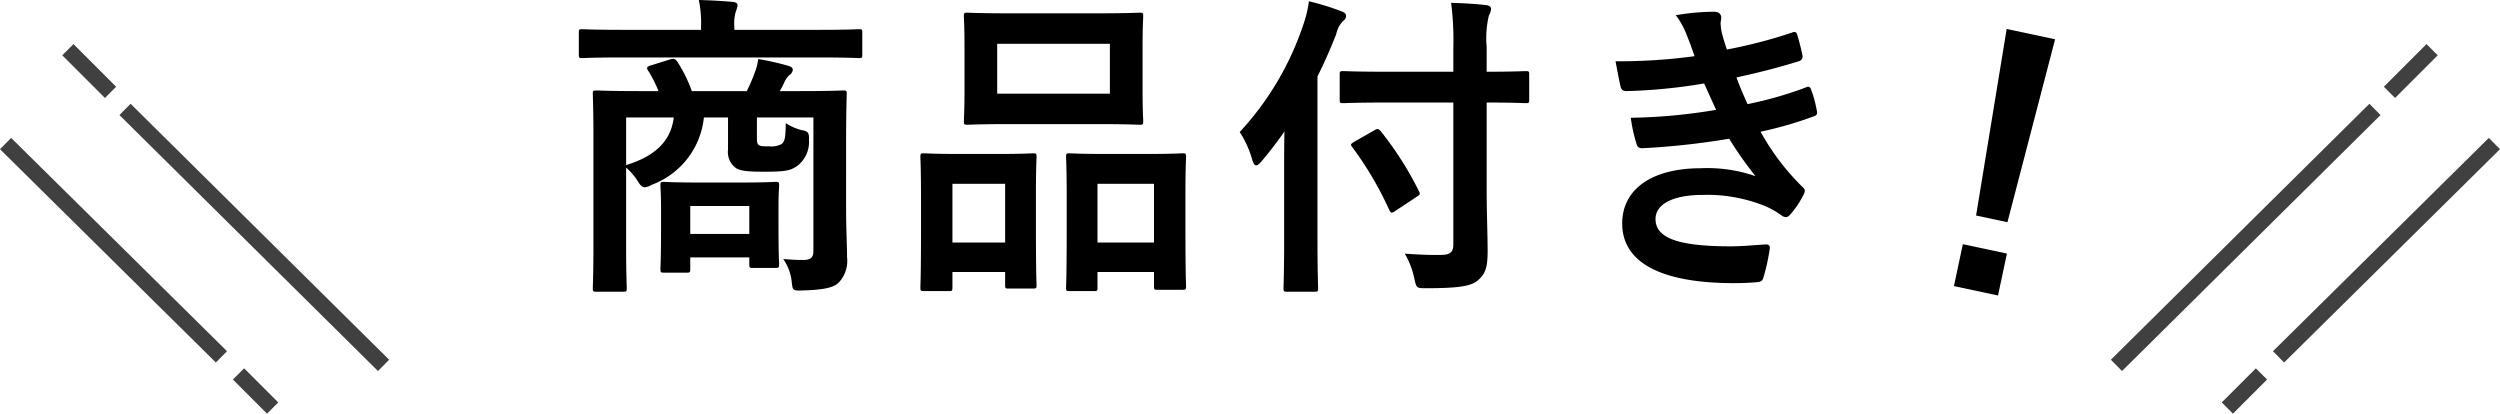
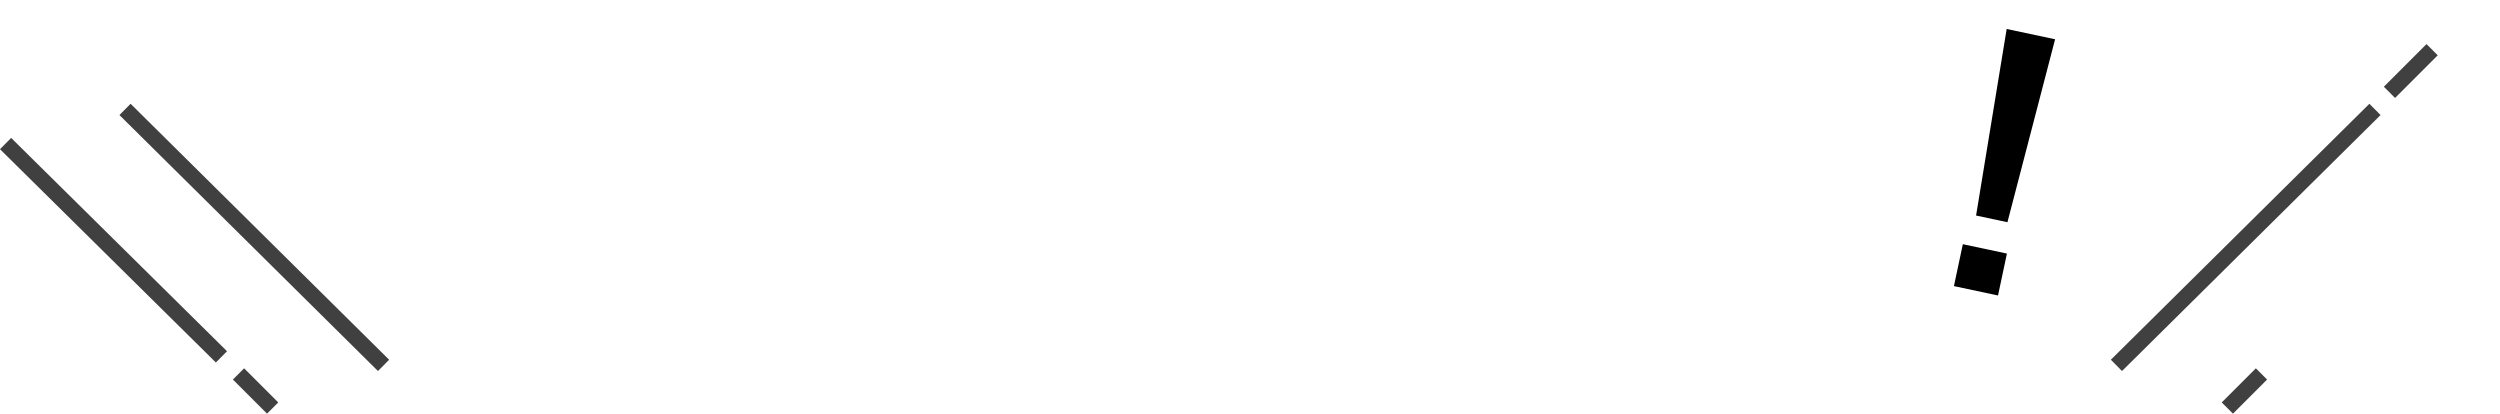
<svg xmlns="http://www.w3.org/2000/svg" width="157.519" height="26.064" viewBox="0 0 157.519 26.064">
  <g id="グループ_5" data-name="グループ 5" transform="translate(-610.649 -316.869)">
-     <path id="パス_3" data-name="パス 3" d="M17.96-8.02c0-1.82.04-2.76.04-2.88,0-.2-.02-.22-.22-.22-.12,0-.8.04-2.72.04H13.78a5.392,5.392,0,0,0,.3-.58,1.254,1.254,0,0,1,.32-.44.429.429,0,0,0,.2-.32c0-.12-.08-.18-.24-.24a16.015,16.015,0,0,0-1.94-.44,3.169,3.169,0,0,1-.22.86,9.224,9.224,0,0,1-.5,1.16H8.24a8.883,8.883,0,0,0-.88-1.8c-.12-.2-.22-.28-.48-.2l-1.22.38c-.24.08-.3.14-.18.32a7.939,7.939,0,0,1,.66,1.3H4.94c-1.9,0-2.58-.04-2.72-.04-.2,0-.22.02-.22.22,0,.14.04.94.04,2.72v6.84C2.04.42,2,1.22,2,1.34c0,.2.02.22.22.22h1.7c.2,0,.22-.02.22-.22,0-.1-.04-.92-.04-2.6v-5a3.868,3.868,0,0,1,.7.8c.18.32.32.44.48.44a1.076,1.076,0,0,0,.44-.16A5.074,5.074,0,0,0,9-9.42h1.52V-7.4a1.255,1.255,0,0,0,.46,1.14c.26.2.74.26,1.76.26,1.28,0,1.7-.04,2.16-.38a1.9,1.9,0,0,0,.72-1.64c.02-.42-.06-.54-.46-.6a3.4,3.4,0,0,1-1-.44c-.02.84-.04,1.1-.24,1.3a1.329,1.329,0,0,1-.8.16c-.42,0-.54,0-.66-.08s-.12-.26-.12-.58V-9.42H15.9V-1c0,.42-.2.56-.64.56-.5,0-.72-.02-1.26-.06A3.108,3.108,0,0,1,14.54,1c.06.48.06.5.68.48,1.42-.04,1.96-.2,2.26-.48a1.994,1.994,0,0,0,.54-1.62c0-.68-.06-1.84-.06-3.02ZM7.1-9.42c-.16,1.4-1.08,2.42-3,3v-3ZM7.92.36c.2,0,.22-.02.22-.24V-.6h3.72v.42c0,.22.02.24.22.24h1.44c.2,0,.22-.02.22-.24,0-.12-.04-.5-.04-2.52V-3.84c0-.78.04-1.18.04-1.3,0-.2-.02-.22-.22-.22-.12,0-.62.04-2.16.04H8.64c-1.54,0-2.04-.04-2.16-.04-.2,0-.22.02-.22.22,0,.14.04.56.04,1.58v1.02C6.3-.4,6.26,0,6.26.12c0,.22.02.24.22.24Zm.22-4.2h3.72v1.76H8.14Zm8.14-9.36c1.78,0,2.38.04,2.5.04.18,0,.2-.02.2-.22v-1.38c0-.2-.02-.22-.2-.22-.12,0-.72.04-2.5.04H10.92v-.16a2.669,2.669,0,0,1,.1-1.02,1.337,1.337,0,0,0,.1-.38c0-.1-.1-.18-.3-.2-.68-.06-1.4-.1-2.14-.12a7.188,7.188,0,0,1,.14,1.72v.16h-5c-1.78,0-2.38-.04-2.5-.04-.18,0-.2.02-.2.22v1.38c0,.2.02.22.2.22.12,0,.72-.04,2.5-.04Zm11.98-2.78c-1.88,0-2.54-.04-2.66-.04-.2,0-.22.02-.22.22,0,.14.04.66.04,1.86v2.9c0,1.2-.04,1.72-.04,1.84,0,.22.02.24.22.24.12,0,.78-.04,2.66-.04h5.52c1.9,0,2.54.04,2.68.04.2,0,.22-.02.22-.24,0-.12-.04-.64-.04-1.84v-2.9c0-1.2.04-1.72.04-1.86,0-.2-.02-.22-.22-.22-.14,0-.78.04-2.68.04Zm-.78,1.92h7.1v3.14h-7.1Zm6.1,15.58c.2,0,.22-.02.22-.22V.32h3.56V1.2c0,.22.02.24.22.24h1.58c.2,0,.22-.02.22-.24,0-.12-.04-.68-.04-3.68V-4.62c0-1.6.04-2.18.04-2.3,0-.22-.02-.24-.22-.24-.12,0-.64.04-2.18.04H34.22c-1.54,0-2.06-.04-2.2-.04-.18,0-.2.02-.2.24,0,.12.04.7.04,2.6v1.86c0,3.06-.04,3.62-.04,3.76,0,.2.02.22.2.22Zm.22-6.76h3.56v3.7H33.8ZM24.44,1.52c.2,0,.22-.02.22-.24V.32h3.32v.82c0,.2.02.22.2.22h1.56c.2,0,.22-.02.22-.22,0-.12-.04-.7-.04-3.7v-2.1c0-1.58.04-2.16.04-2.28,0-.2-.02-.22-.22-.22-.14,0-.64.04-2.14.04H24.98c-1.48,0-1.98-.04-2.12-.04-.2,0-.22.02-.22.22,0,.14.04.7.04,2.62v1.86c0,3.06-.04,3.62-.04,3.74,0,.22.02.24.22.24Zm.22-6.76h3.32v3.7H24.66Zm31.56-5.12v8.94c0,.48-.2.66-.76.66-.6.02-1.52-.02-2.3-.08a5.185,5.185,0,0,1,.6,1.56c.14.62.14.62.76.62,1.94,0,2.78-.12,3.2-.46.52-.42.66-.84.66-1.86,0-1.1-.06-2.44-.06-3.84v-5.54c1.72,0,2.34.04,2.46.04.2,0,.22-.02.22-.22v-1.58c0-.2-.02-.22-.22-.22-.12,0-.74.04-2.46.04v-1.56a6.2,6.2,0,0,1,.14-1.98,1.037,1.037,0,0,0,.14-.44c0-.1-.12-.2-.32-.22-.72-.08-1.46-.12-2.2-.14a18.367,18.367,0,0,1,.14,2.84v1.5H52c-1.92,0-2.6-.04-2.72-.04-.2,0-.22.02-.22.22v1.58c0,.2.02.22.22.22.12,0,.8-.04,2.72-.04ZM45.56-1.68c0,1.94-.04,2.9-.04,3.02,0,.2.02.22.22.22h1.74c.2,0,.22-.02.22-.22,0-.1-.04-1.08-.04-3.02V-12c.44-.88.82-1.76,1.18-2.66a1.637,1.637,0,0,1,.4-.8c.16-.14.22-.22.22-.36s-.1-.22-.32-.3a16.308,16.308,0,0,0-2.02-.62,7.179,7.179,0,0,1-.34,1.44,18.642,18.642,0,0,1-4.02,6.8,6.375,6.375,0,0,1,.8,1.78c.08.22.14.32.24.32.08,0,.18-.08.34-.26.52-.62,1-1.24,1.44-1.88-.02.82-.02,1.6-.02,2.32ZM53.88-4.4c.22-.14.28-.18.18-.36a20.943,20.943,0,0,0-2.42-3.8c-.14-.14-.18-.18-.38-.06L50-7.9c-.26.16-.28.18-.14.36A21.518,21.518,0,0,1,52.18-3.6c.06.12.1.18.16.18a.618.618,0,0,0,.24-.12Zm17.54-8.88a35.264,35.264,0,0,1-4.98.32c.12.64.26,1.38.32,1.6.04.2.16.28.4.28a34.635,34.635,0,0,0,4.86-.48c.26.56.56,1.24.76,1.66a34.876,34.876,0,0,1-5.38.5,10.09,10.09,0,0,0,.36,1.64c.06.2.14.28.36.28a47.246,47.246,0,0,0,5.48-.6,23.258,23.258,0,0,0,1.66,2.36,9.262,9.262,0,0,0-3.44-.5c-3.12,0-4.96,1.34-4.96,3.48,0,2.46,2.44,3.76,7.04,3.76q.75,0,1.44-.06c.28-.02.36-.1.42-.3a13,13,0,0,0,.4-1.82c.02-.16-.04-.26-.24-.26-.72.04-1.46.12-2.2.12-3.06,0-4.76-.42-4.76-1.72,0-.94,1.1-1.52,2.98-1.52a9.737,9.737,0,0,1,3.76.64,5.035,5.035,0,0,1,1.18.64.532.532,0,0,0,.28.12c.12,0,.2-.06.32-.2a5.8,5.8,0,0,0,.82-1.24c.1-.22.1-.3-.1-.48a14.913,14.913,0,0,1-2.62-3.46,24.616,24.616,0,0,0,3.38-.98c.2-.08.2-.18.16-.36a7.583,7.583,0,0,0-.36-1.32c-.06-.18-.16-.22-.36-.12a23.489,23.489,0,0,1-3.64,1.04c-.26-.56-.52-1.18-.7-1.68,1.36-.3,2.58-.6,3.92-1.02a.306.306,0,0,0,.24-.36c-.08-.4-.22-.96-.34-1.34-.06-.16-.16-.18-.34-.1a31.192,31.192,0,0,1-4.08,1.06c-.12-.34-.18-.52-.32-1.04a3.55,3.55,0,0,1-.08-.6c0-.12.04-.26.04-.38,0-.2-.16-.36-.44-.36a14.143,14.143,0,0,0-2.42.22,5.072,5.072,0,0,1,.7,1.28C71.14-14.08,71.26-13.74,71.42-13.28Z" transform="translate(646 333.689)" />
    <g id="グループ_1" data-name="グループ 1" transform="translate(611 320)">
      <line id="線_28" data-name="線 28" x1="16.29" y1="16.128" transform="translate(7.526 3.763)" fill="#fff" stroke="#404040" stroke-miterlimit="10" stroke-width="1" />
-       <line id="線_29" data-name="線 29" x1="2.688" y1="2.688" transform="translate(3.925)" fill="#fff" stroke="#404040" stroke-miterlimit="10" stroke-width="1" />
      <line id="線_30" data-name="線 30" x1="13.602" y1="13.44" transform="translate(0 5.914)" fill="#fff" stroke="#404040" stroke-miterlimit="10" stroke-width="1" />
      <line id="線_31" data-name="線 31" x1="2.15" y1="2.15" transform="translate(14.677 20.429)" fill="#fff" stroke="#404040" stroke-miterlimit="10" stroke-width="1" />
    </g>
    <g id="グループ_2" data-name="グループ 2" transform="translate(744 320)">
      <line id="線_32" data-name="線 32" y1="16.128" x2="16.29" transform="translate(0 3.763)" fill="#fff" stroke="#404040" stroke-miterlimit="10" stroke-width="1" />
      <line id="線_33" data-name="線 33" y1="2.688" x2="2.688" transform="translate(17.203)" fill="#fff" stroke="#404040" stroke-miterlimit="10" stroke-width="1" />
-       <line id="線_34" data-name="線 34" y1="13.44" x2="13.602" transform="translate(10.214 5.914)" fill="#fff" stroke="#404040" stroke-miterlimit="10" stroke-width="1" />
      <line id="線_35" data-name="線 35" y1="2.15" x2="2.15" transform="translate(6.989 20.429)" fill="#fff" stroke="#404040" stroke-miterlimit="10" stroke-width="1" />
    </g>
    <path id="パス_4" data-name="パス 4" d="M11.54-15.84H8.42l.56,11.9H11ZM8.54-2V.7h2.84V-2Z" transform="matrix(0.978, 0.208, -0.208, 0.978, 725.555, 332.435)" />
  </g>
</svg>